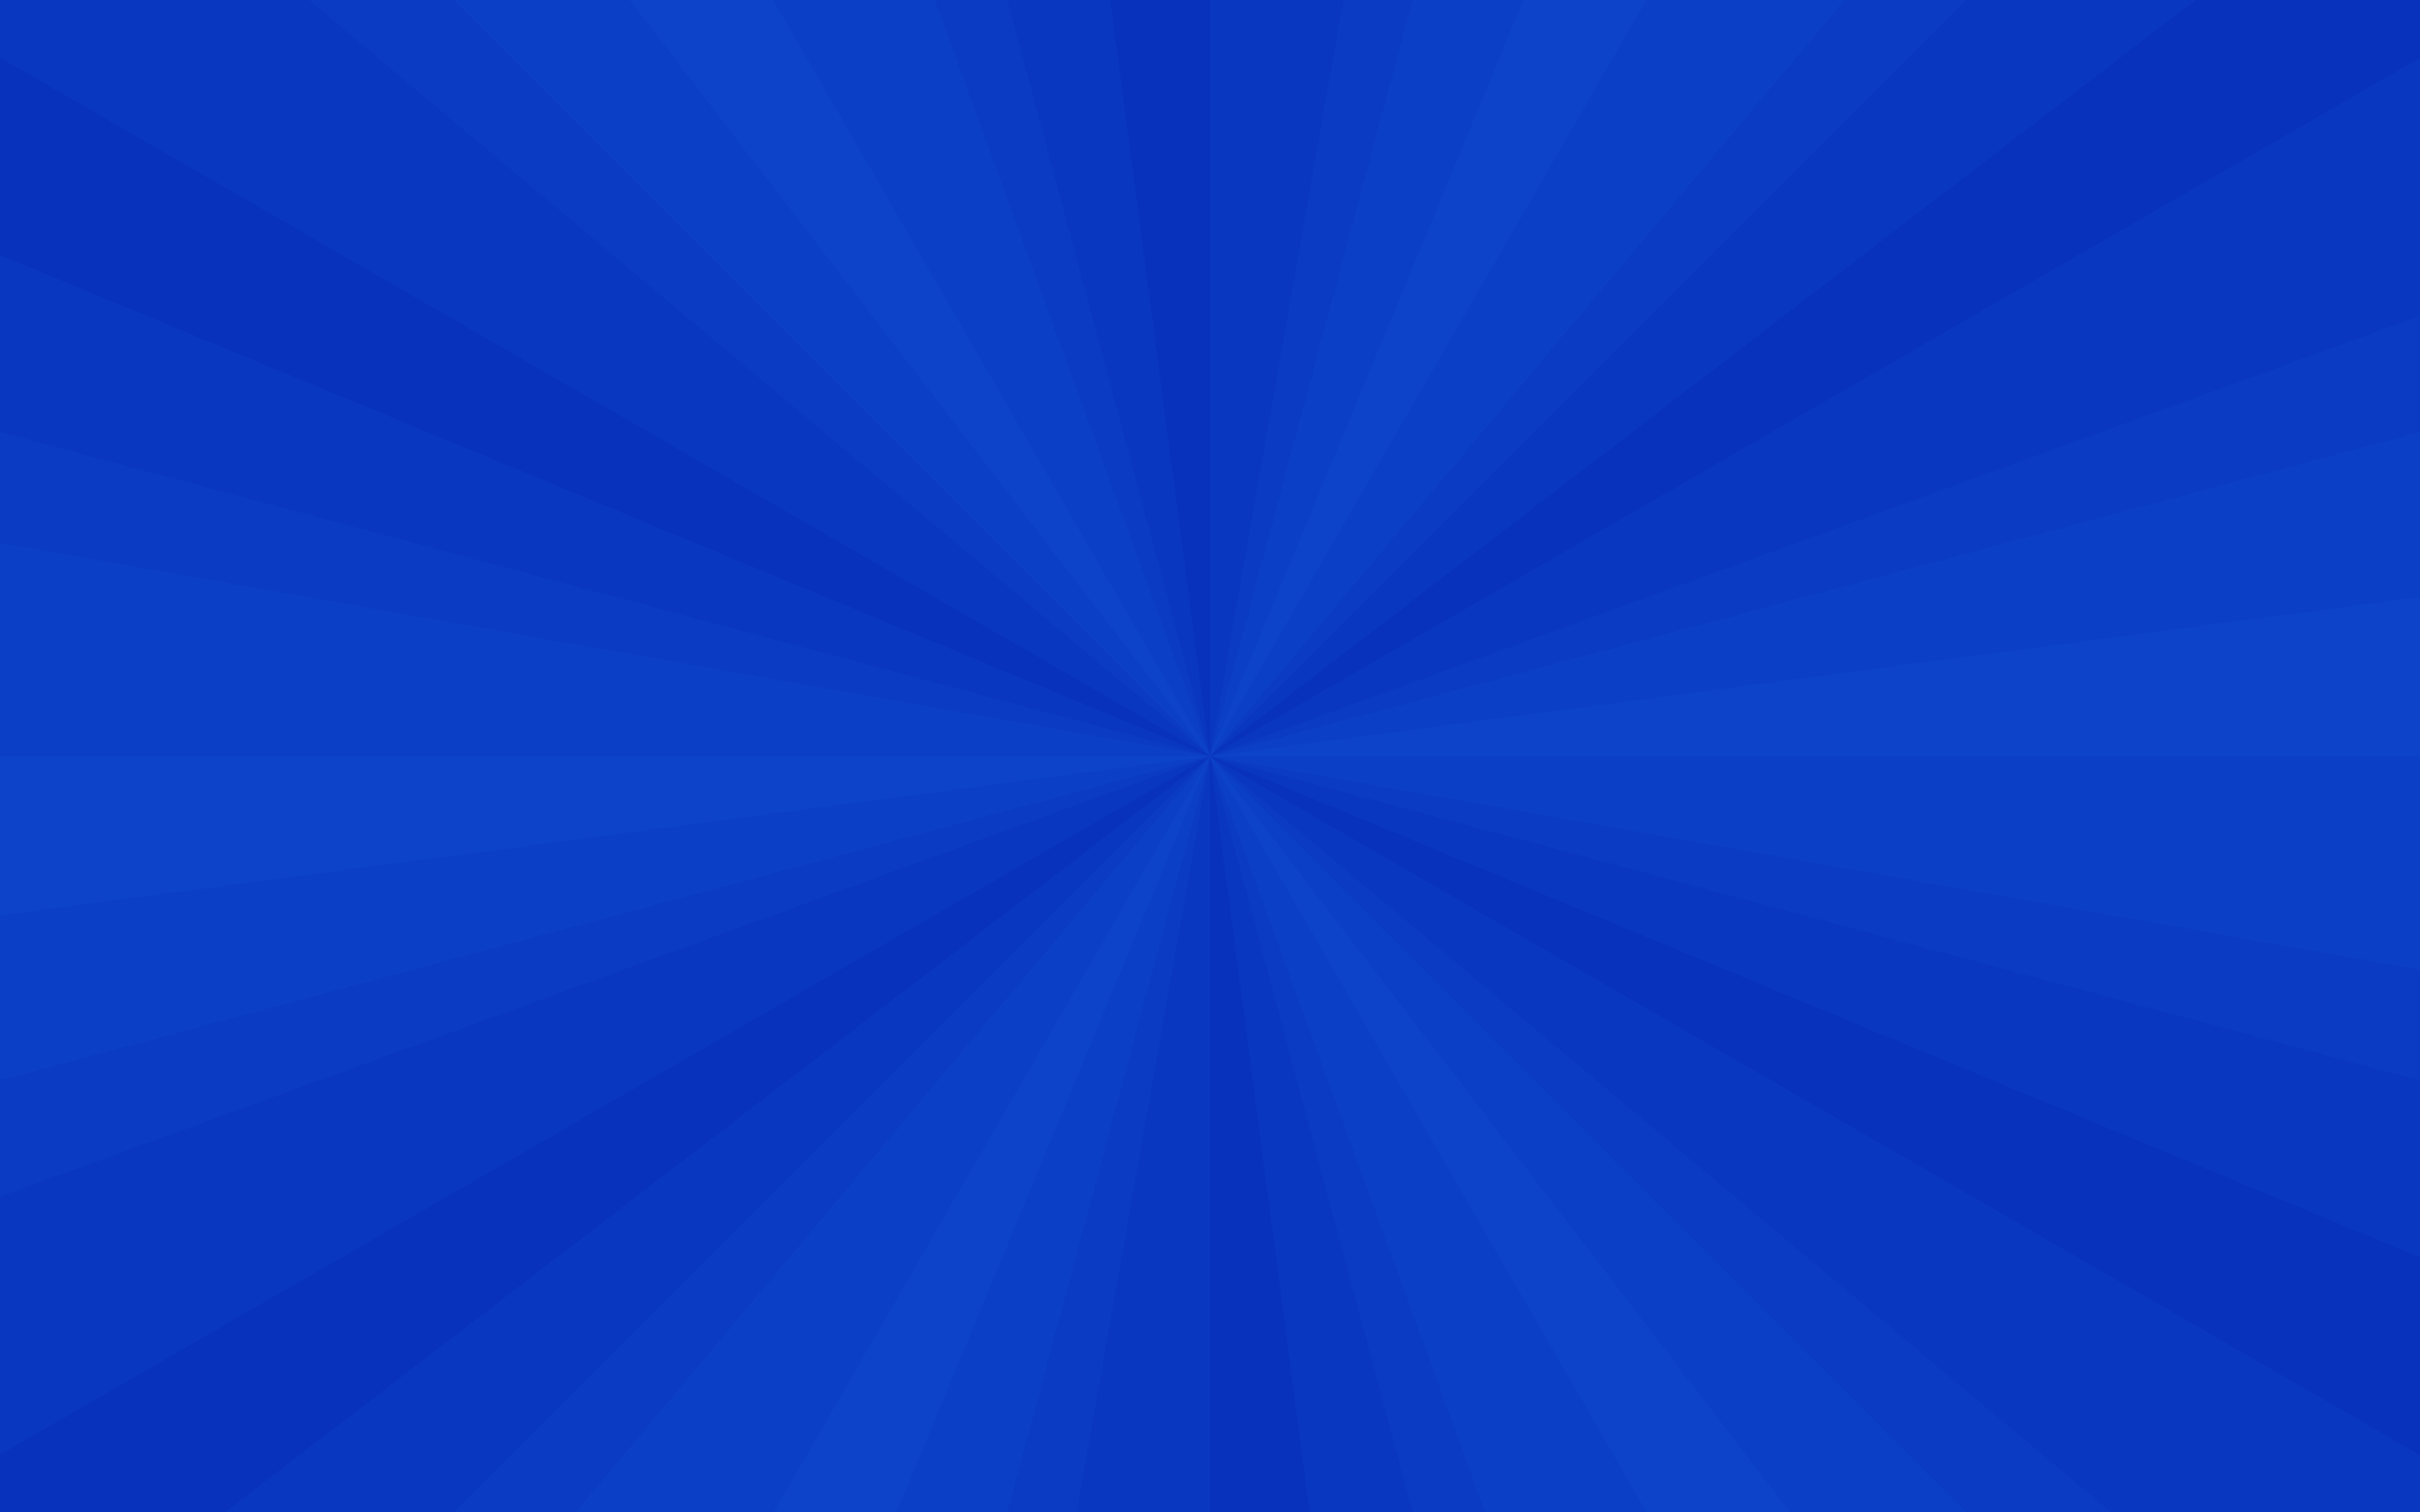
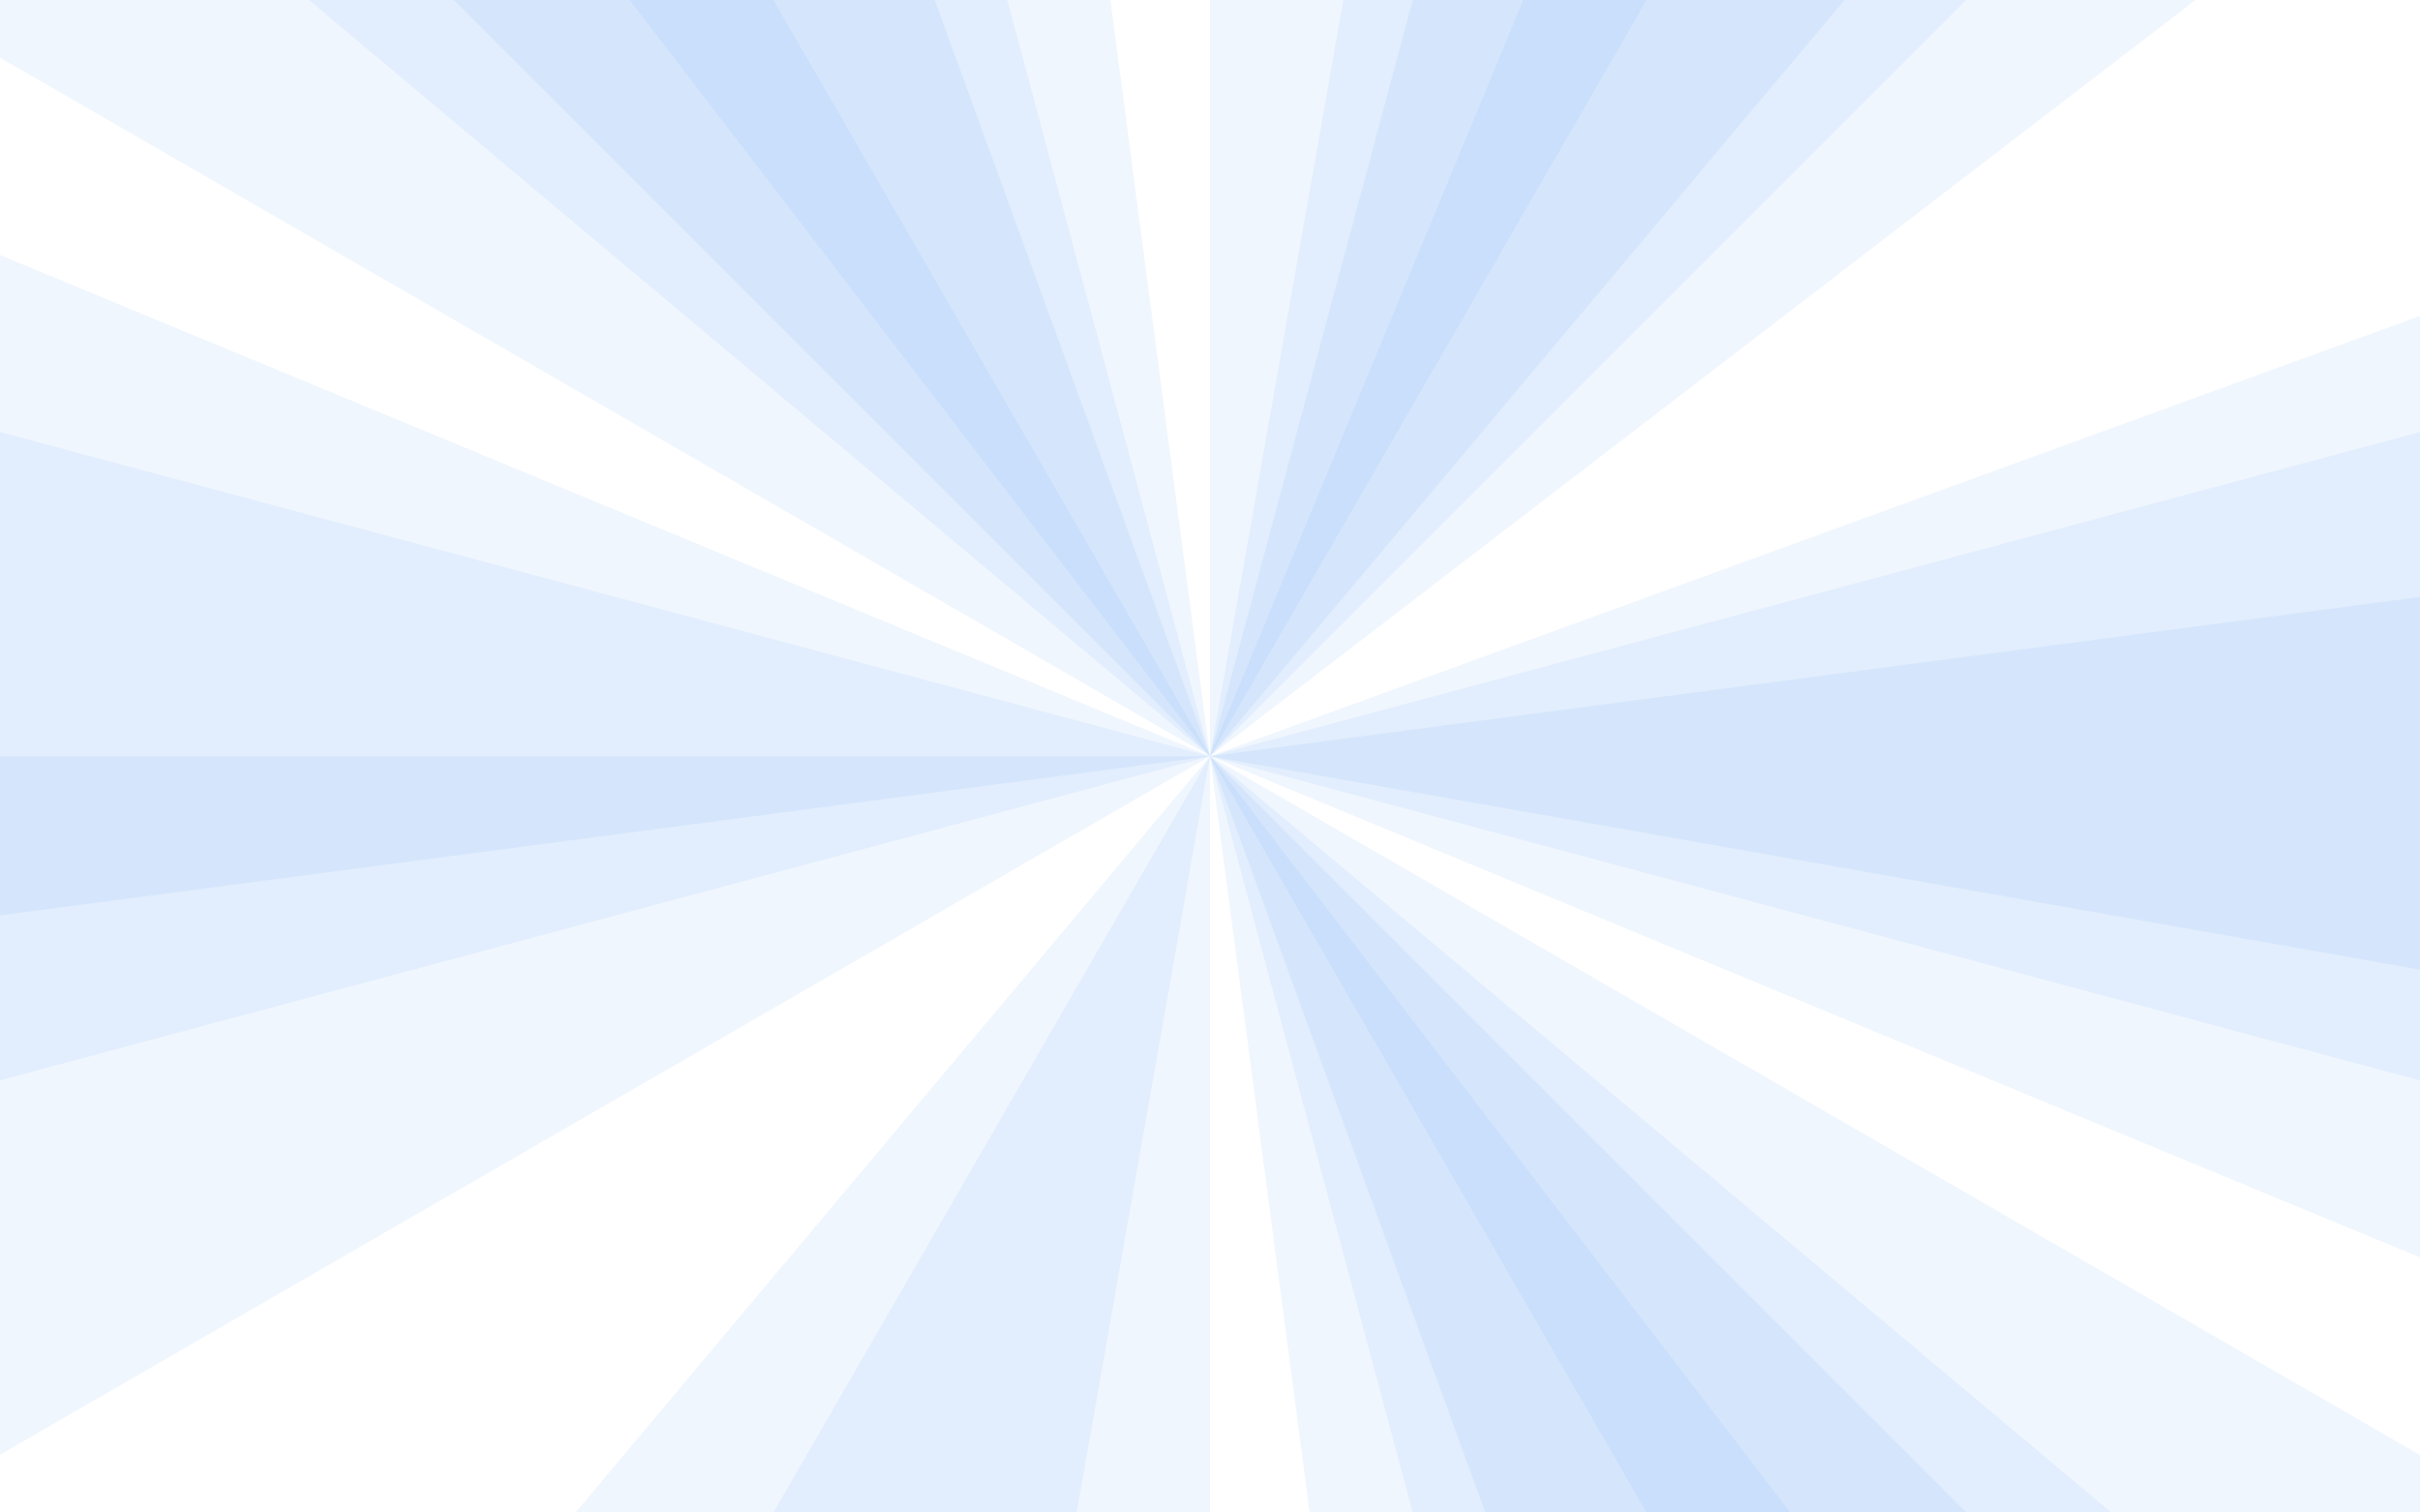
<svg xmlns="http://www.w3.org/2000/svg" viewBox="0 0 1600 1000">
-   <rect fill="#0832BC" width="1600" height="1000" />
  <defs>
-     <path id="a" fill="#1D75ED" fill-opacity="0.07" d="m800 500 610.5-1057.6A1215 1215 0 0 0 800-721V500zm1057.6-610.5L800 500h1221a1215 1215 0 0 0-163.4-610.5zM800 500 189.4-557.6a1226.7 1226.7 0 0 0-447 447L800 500zm0 0 610.6 1057.6a1227.7 1227.7 0 0 0 446.9-446.9L800 500zm0 0L189.5 1557.6A1215 1215 0 0 0 800 1721V500zm0 0H-421a1215 1215 0 0 0 163.4 610.5L800 500z" />
+     <path id="a" fill="#1D75ED" fill-opacity="0.07" d="m800 500 610.5-1057.6A1215 1215 0 0 0 800-721V500zm1057.6-610.5h1221a1215 1215 0 0 0-163.4-610.5zM800 500 189.4-557.6a1226.7 1226.7 0 0 0-447 447L800 500zm0 0 610.6 1057.6a1227.7 1227.7 0 0 0 446.9-446.9L800 500zm0 0L189.5 1557.6A1215 1215 0 0 0 800 1721V500zm0 0H-421a1215 1215 0 0 0 163.4 610.5L800 500z" />
  </defs>
  <use href="#a" transform="rotate(0 800 500)">
    <animateTransform attributeName="transform" type="rotate" dur="6s" begin="-3s" values="0 800 500;60 800 500" calcMode="spline" keySplines=".7 0 .3 1" repeatCount="10" />
  </use>
  <use href="#a" transform="rotate(142.5 800 500)" />
  <use href="#a" transform="rotate(190 800 500)">
    <animateTransform attributeName="transform" type="rotate" dur="6s" values="190 800 500;130 800 500" calcMode="spline" keySplines=".6 0 .4 1" repeatCount="10" />
  </use>
  <use href="#a" transform="rotate(135 800 500)" />
</svg>